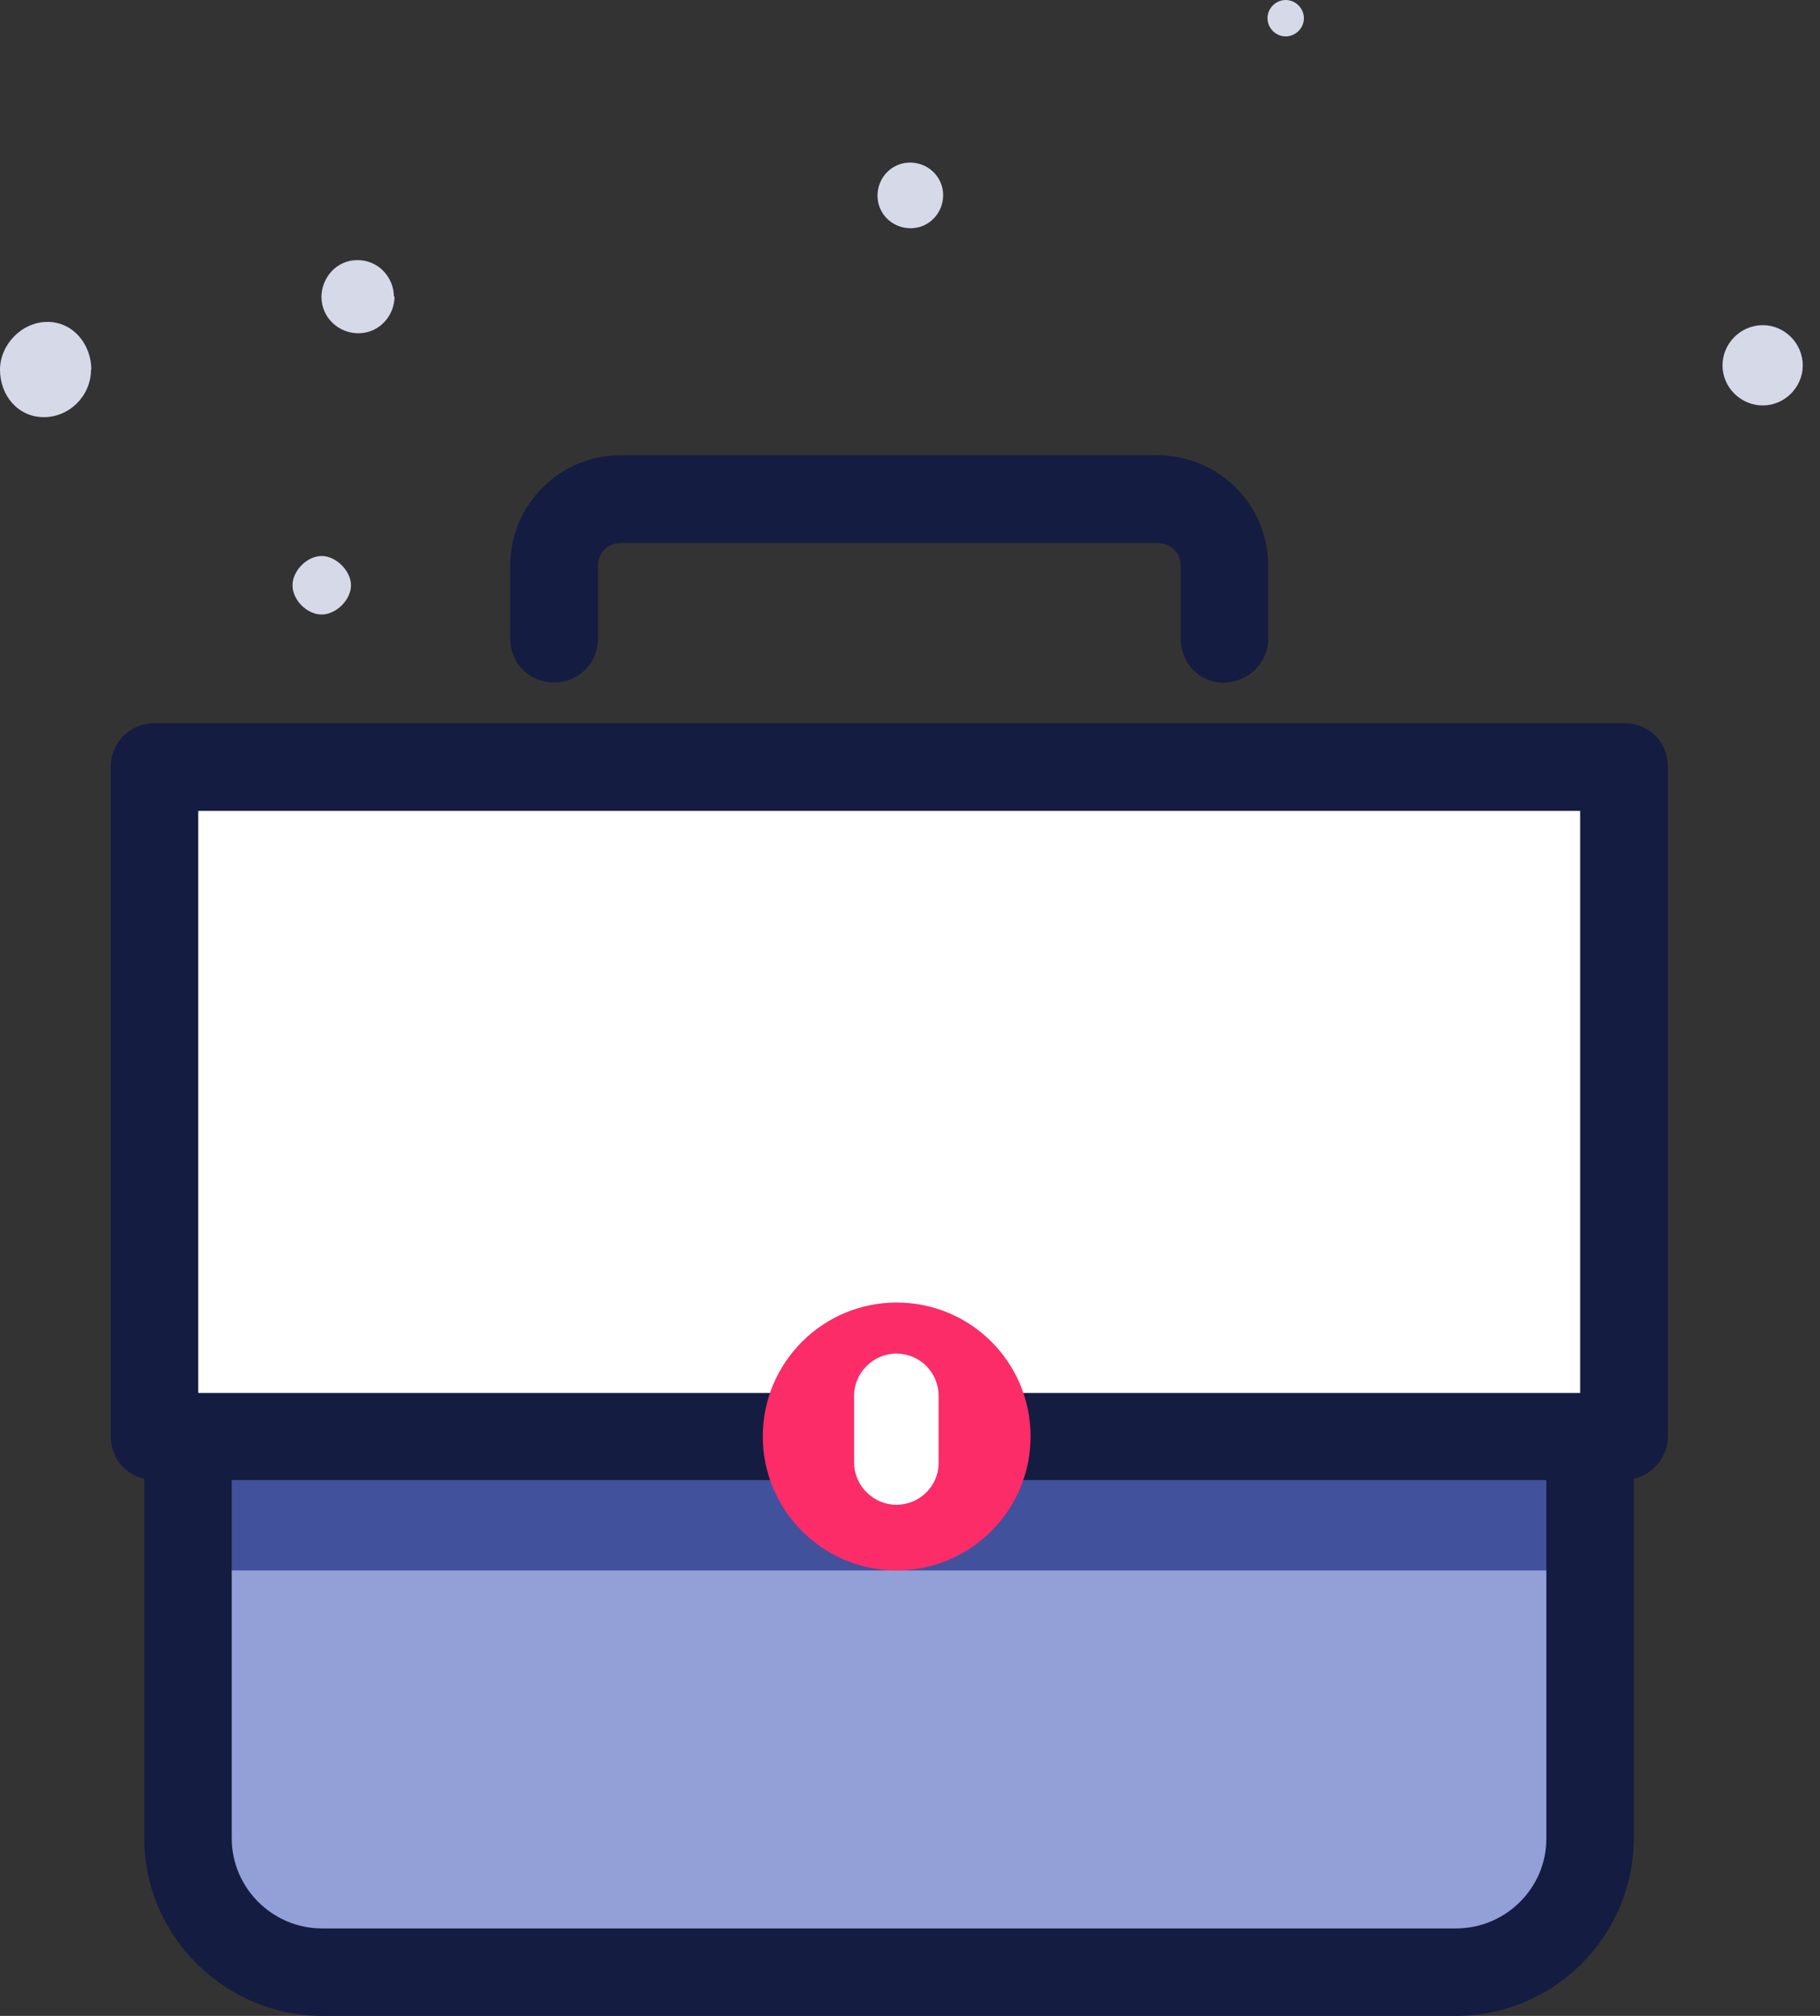
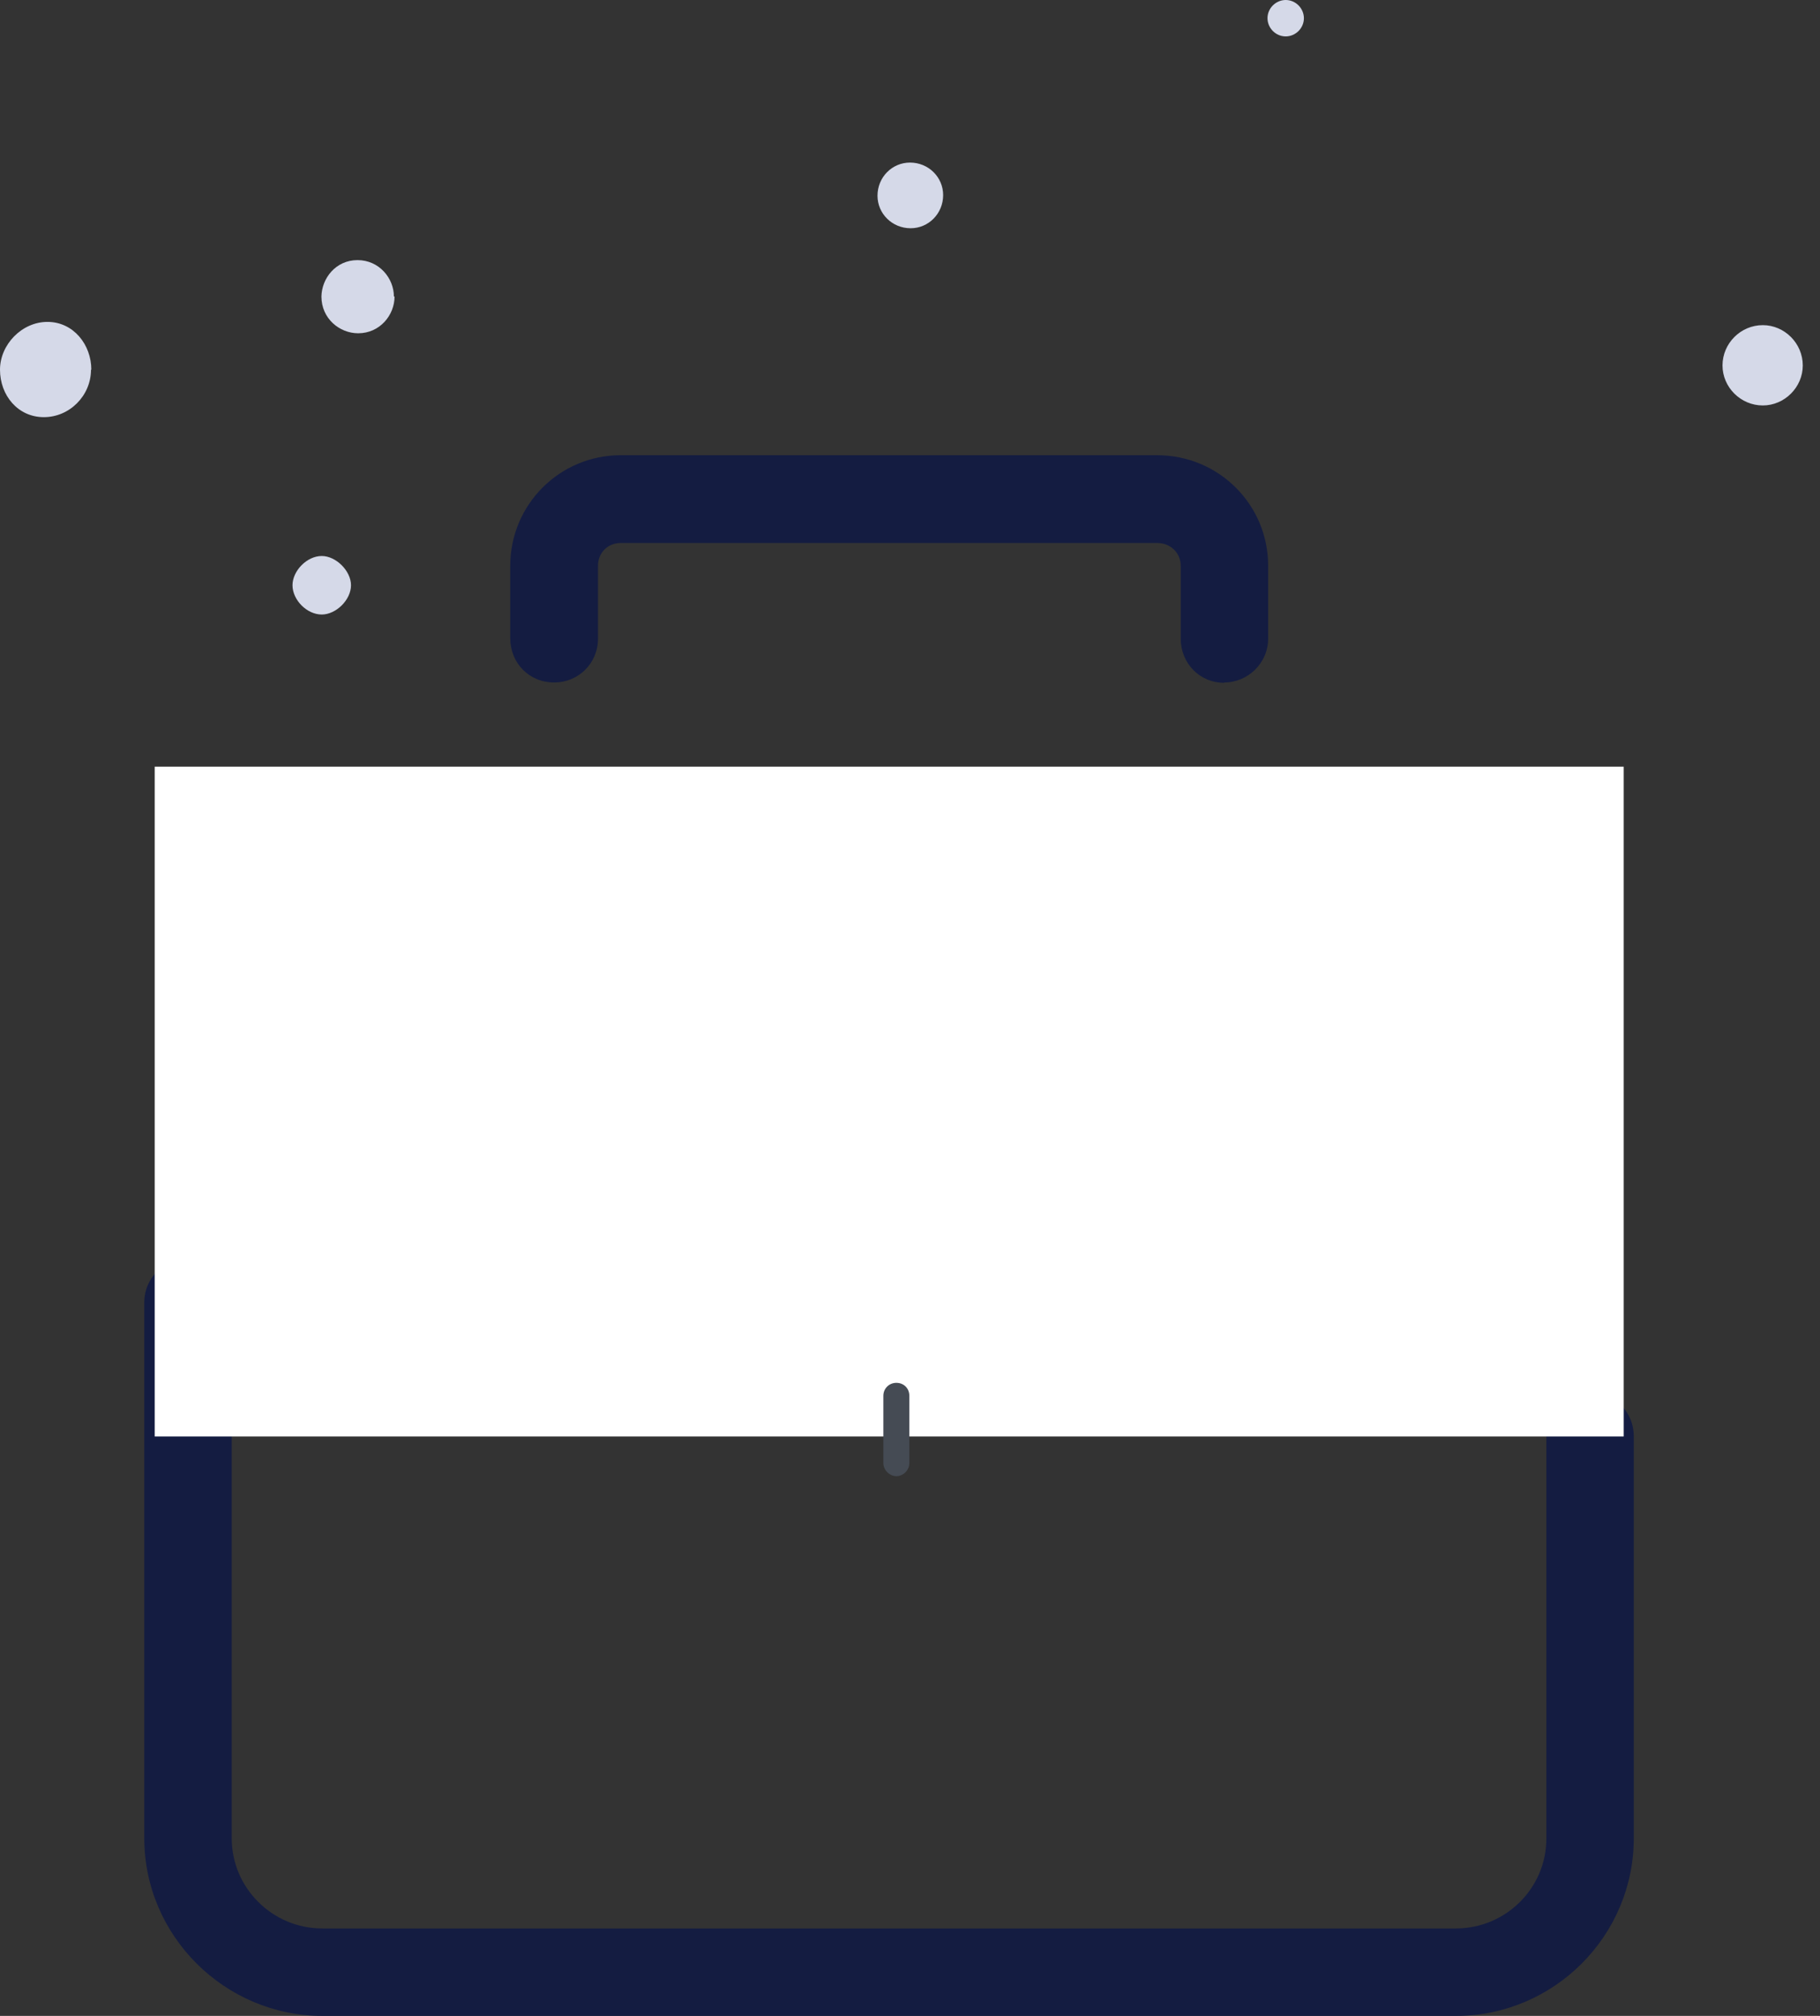
<svg xmlns="http://www.w3.org/2000/svg" width="56" height="62" fill="none">
  <rect width="100%" height="100%" fill="#333333" stroke="none" />
-   <path fill="#939FD7" d="M48.93 23.58v32.9c0 2.3-1.84 4.13-4.13 4.13H9.92c-2.3 0-4.13-1.82-4.13-4.1V23.57" />
-   <path fill="#42519B" d="M48.93 44.18H5.8v4.12h43.13v-4.12z" />
  <path fill="#141C41" d="M44.8 62H9.92c-3 0-5.48-2.46-5.48-5.46V40.06c0-.76.6-1.34 1.35-1.34.75 0 1.34.58 1.34 1.34v16.48c0 1.52 1.25 2.77 2.78 2.77H44.8c1.53 0 2.78-1.24 2.78-2.76V44.18c0-.76.6-1.34 1.35-1.34.76 0 1.34.58 1.34 1.34v12.36c0 3-2.46 5.46-5.47 5.46z" />
  <path fill="#fff" d="M4.76 23.58v20.6h45.2v-20.6H4.76z" />
-   <path fill="#141C41" d="M49.96 45.52H4.76c-.76 0-1.35-.58-1.35-1.34v-20.6c0-.76.6-1.34 1.36-1.34h45.2c.76 0 1.35.58 1.35 1.34v20.6c0 .72-.62 1.34-1.34 1.34zM6.1 42.84h42.52v-17.9H6.1v17.9z" />
-   <path fill="#FC2C68" d="M27.58 48.3c2.28 0 4.13-1.85 4.13-4.12 0-2.28-1.84-4.12-4.12-4.12-2.27 0-4.12 1.84-4.12 4.12 0 2.27 1.85 4.12 4.12 4.12z" />
  <path fill="#454B54" d="M27.58 45.4c-.22 0-.4-.2-.4-.4v-2.07c0-.23.18-.4.4-.4.23 0 .4.17.4.4V45c0 .2-.17.4-.4.4z" />
-   <path fill="#fff" d="M27.58 46.28c-.7 0-1.3-.58-1.3-1.3v-2.05c0-.72.6-1.3 1.3-1.3.72 0 1.3.58 1.3 1.3V45c0 .7-.58 1.28-1.3 1.28z" />
  <path fill="#141C41" d="M37.67 21c-.76 0-1.34-.6-1.34-1.36V17.4c0-.4-.32-.7-.72-.7H19.1c-.4 0-.7.3-.7.7v2.24c0 .76-.6 1.35-1.35 1.35-.77 0-1.35-.6-1.35-1.36V17.4c0-1.88 1.52-3.4 3.4-3.4h16.5c1.9 0 3.42 1.52 3.42 3.4v2.24c0 .76-.63 1.35-1.35 1.35z" />
  <path fill="#D5D9E8" d="M10.8 18c0 .45-.46.9-.9.9-.46 0-.9-.45-.9-.9 0-.44.44-.9.9-.9.44 0 .9.46.9.9zM39.56 1.12c.3 0 .56-.25.56-.56 0-.3-.25-.56-.56-.56-.3 0-.56.25-.56.56 0 .3.25.56.56.56zM29.02 6c0 .57-.45 1.02-1 1.02-.57 0-1.02-.45-1.02-1 0-.57.45-1.02 1-1.02.57 0 1.02.45 1.02 1zM55.47 11.24c0 .67-.56 1.23-1.23 1.23-.68 0-1.24-.56-1.24-1.23 0-.68.56-1.24 1.24-1.24.67 0 1.23.56 1.23 1.24zM12.14 9.12c0 .57-.45 1.13-1.12 1.13-.57 0-1.13-.45-1.13-1.13C9.9 8.56 10.33 8 11 8c.67 0 1.12.56 1.12 1.12zM2.8 11.37c0 .8-.66 1.46-1.45 1.46-.8 0-1.35-.67-1.35-1.46C0 10.6.67 9.9 1.46 9.9c.8 0 1.35.7 1.35 1.47z" />
</svg>